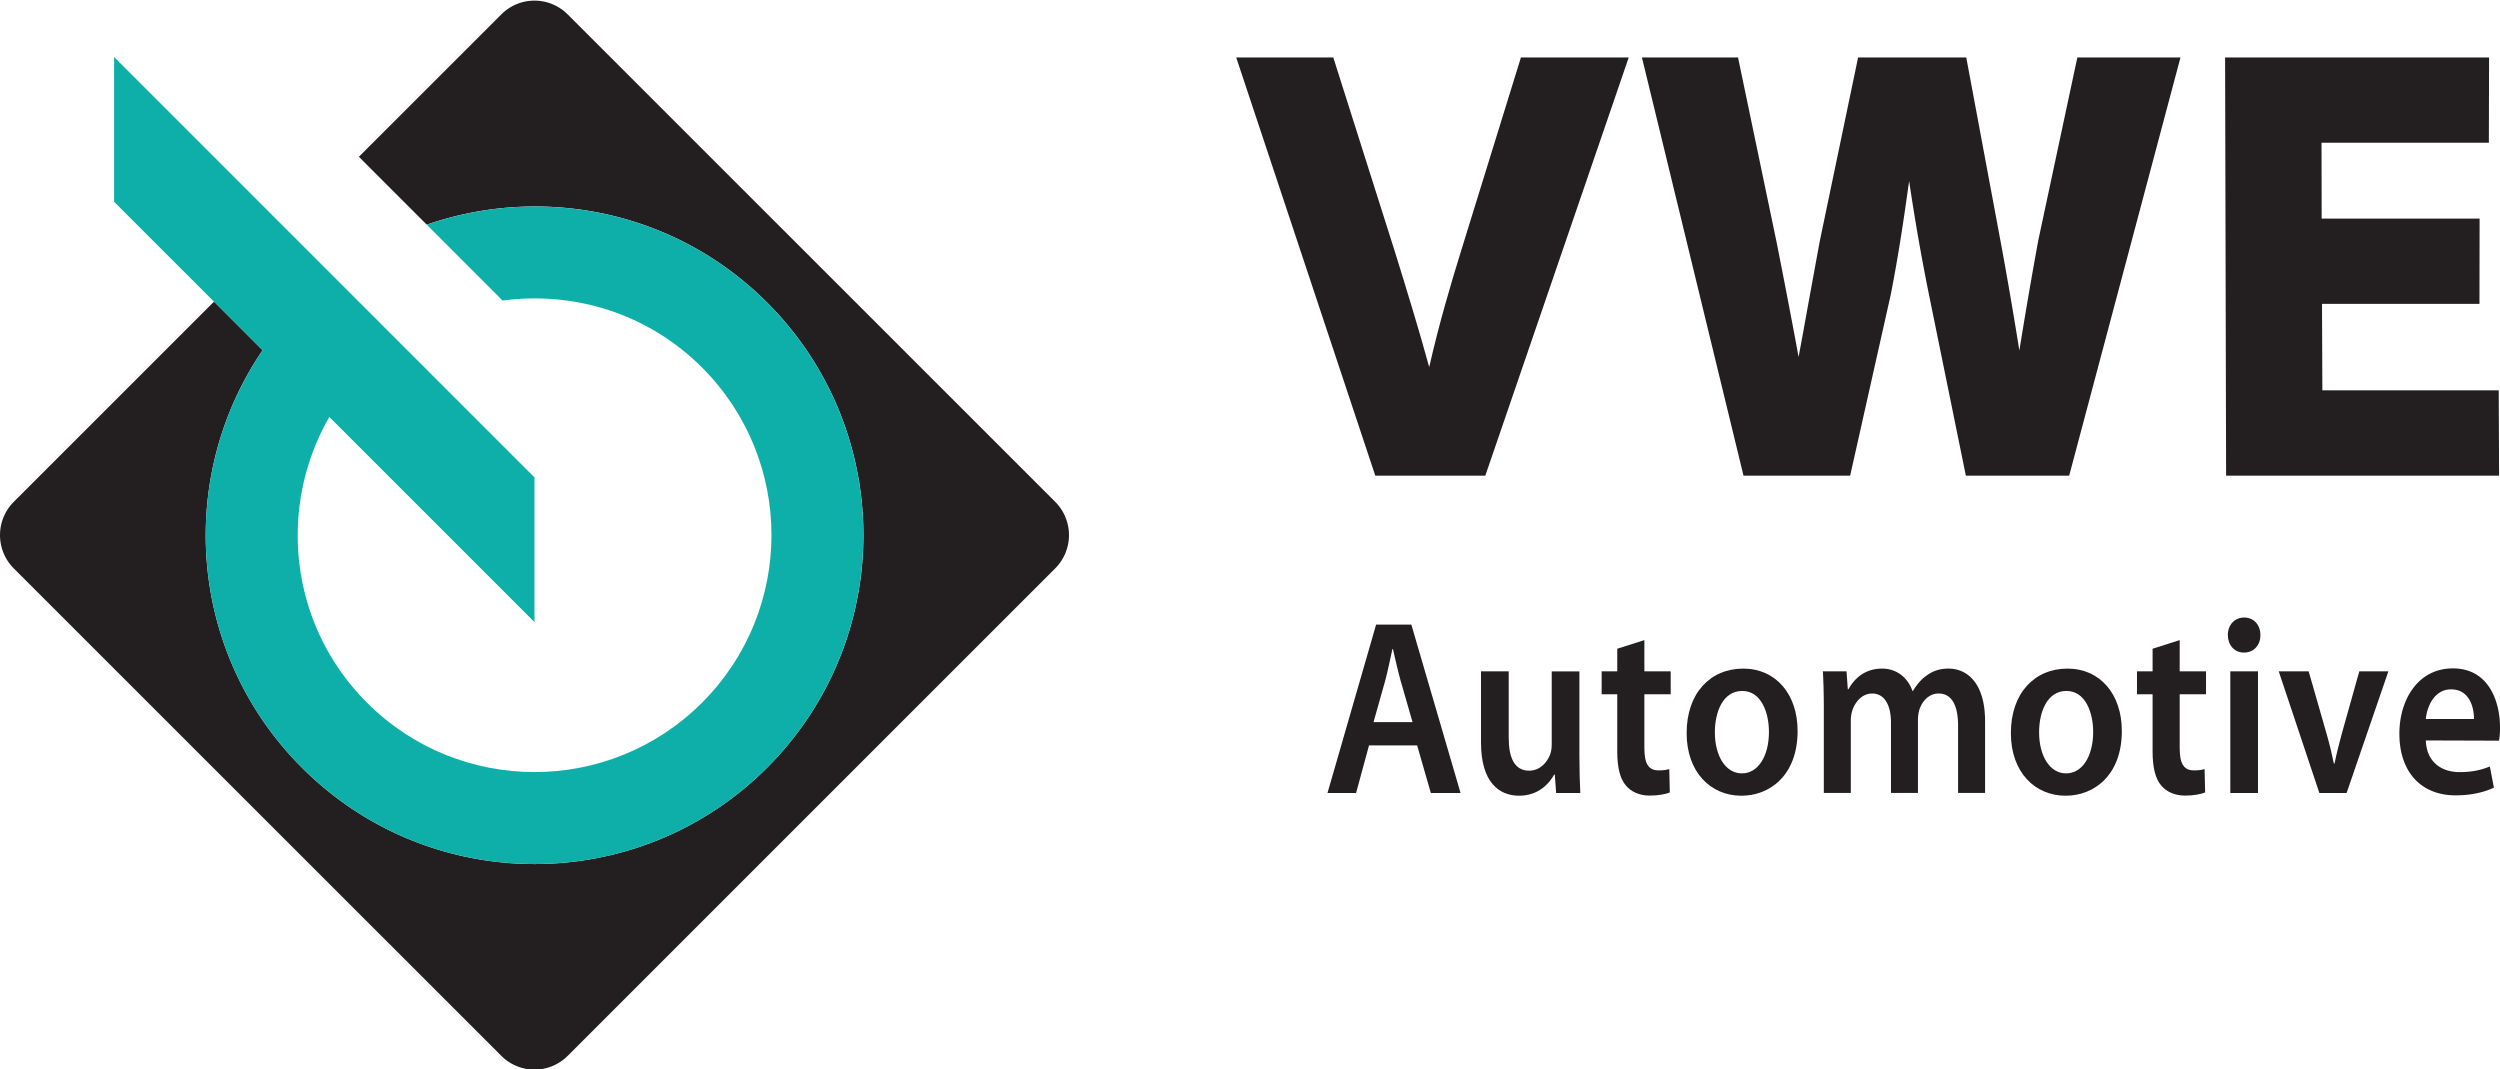
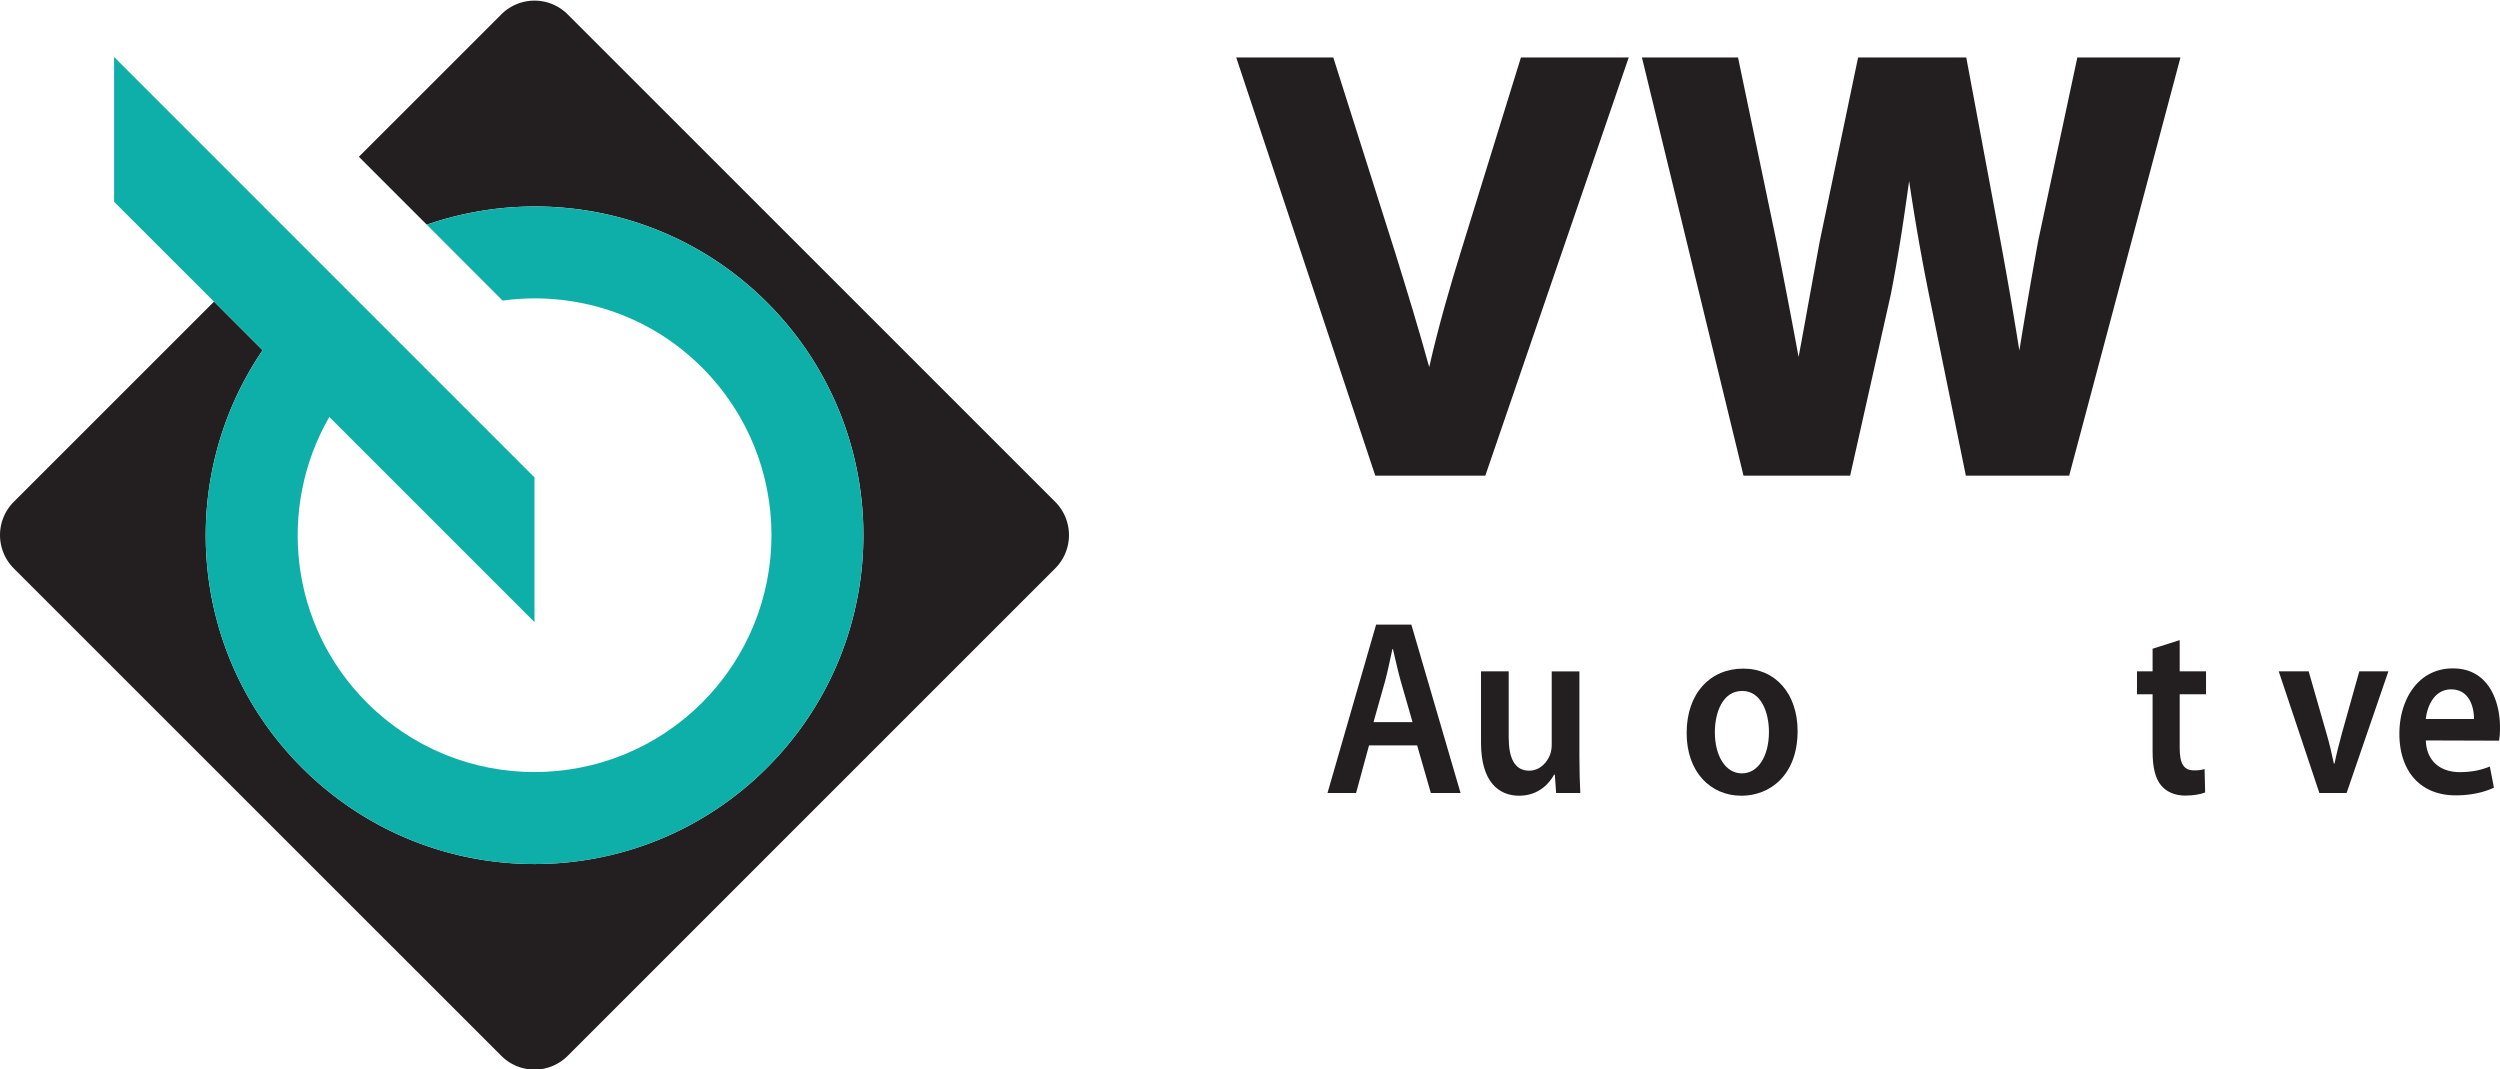
<svg xmlns="http://www.w3.org/2000/svg" width="180" height="77" viewBox="0 0 180 77">
  <g>
    <g>
      <g>
        <g>
          <path fill="#231f20" d="M109.506 4.138l-4.29 13.869c-.773 2.484-1.626 5.397-2.313 8.426-.772-2.809-1.527-5.261-2.468-8.3L95.997 4.137h-6.99L99.02 34.246h7.923l10.325-30.108h-7.763" />
        </g>
        <g>
          <path fill="#231f20" d="M156.994 4.138h-7.425l-2.812 13.165a375.068 375.068 0 0 0-1.363 7.937 320.808 320.808 0 0 0-1.308-7.62l-2.515-13.482h-7.788l-2.76 13.229c-.002.005-.875 4.78-.875 4.78a331.748 331.748 0 0 1-.65 3.553c-.4-2.182-.932-4.967-1.57-8.199l-2.79-13.363h-6.919l7.314 30.108h7.678l2.926-13.044c.57-2.915.946-5.484 1.32-8.167.44 2.936.857 5.327 1.408 8.074l2.676 13.137h7.44l8.013-30.108" />
        </g>
        <g>
-           <path fill="#231f20" d="M160.207 4.138l.072 30.108h19.654l-.025-6.143H167.21l-.025-6.226h11.337l.01-6.14H167.16l-.01-5.46h12.048l.015-6.14h-19.005" />
-         </g>
+           </g>
        <g>
          <path fill="#231f20" d="M75.98 36.136l-35.108-35.1a3.374 3.374 0 0 0-4.777 0L25.84 11.287l4.888 4.889c8.3-2.874 17.873-1.026 24.504 5.605 9.246 9.25 9.246 24.24 0 33.49-9.25 9.253-24.244 9.253-33.494 0-8.175-8.177-9.11-20.836-2.83-30.055l-3.497-3.5L.987 36.137a3.391 3.391 0 0 0 0 4.782L36.095 76.02a3.378 3.378 0 0 0 4.78 0l35.104-35.1a3.392 3.392 0 0 0 0-4.784" />
        </g>
        <g>
          <path fill="#0fafa9" d="M55.23 21.782c-6.63-6.631-16.203-8.479-24.503-5.605l5.461 5.465c5.096-.693 10.443.903 14.36 4.82 6.664 6.666 6.664 17.466 0 24.129-6.665 6.664-17.466 6.664-24.129 0-5.579-5.578-6.467-14.05-2.709-20.572l14.773 14.772V34.373L8.214 4.103v10.425l10.694 10.69c-6.282 9.218-5.346 21.877 2.83 30.054 9.249 9.253 24.243 9.253 33.493 0 9.246-9.25 9.246-24.24 0-33.49" />
        </g>
        <g>
          <path fill="#231f20" d="M98.57 53.667l-.932 3.427H95.58l3.5-12.122h2.537l3.543 12.122h-2.139l-.987-3.427zm3.134-1.673l-.86-2.988c-.208-.75-.388-1.575-.554-2.278h-.035c-.159.71-.325 1.55-.518 2.271l-.843 2.995z" />
        </g>
        <g>
          <path fill="#231f20" d="M113.717 54.47c0 1.041.03 1.911.065 2.624h-1.74l-.096-1.324h-.047c-.332.614-1.11 1.522-2.523 1.522-1.436 0-2.743-.959-2.743-3.82v-5.134h1.994v4.764c0 1.454.413 2.386 1.469 2.386.797 0 1.315-.617 1.52-1.183.067-.19.108-.428.108-.684v-5.283h1.993v6.133" />
        </g>
        <g>
-           <path fill="#231f20" d="M118.395 46.088v2.25h1.895v1.65h-1.895v3.863c0 1.071.256 1.616 1.019 1.616.36 0 .548-.027.773-.096l.04 1.685c-.298.124-.822.227-1.45.227-.731 0-1.34-.277-1.71-.722-.428-.503-.624-1.309-.624-2.456v-4.118h-1.124v-1.649h1.124v-1.63l1.952-.62" />
-         </g>
+           </g>
        <g>
          <path fill="#231f20" d="M125.38 57.292c-2.222 0-3.942-1.705-3.942-4.512 0-2.872 1.702-4.64 4.076-4.64 2.344 0 3.913 1.835 3.913 4.49 0 3.22-2.032 4.662-4.031 4.662h-.016zm.048-1.61c1.142 0 1.936-1.223 1.936-2.986 0-1.376-.548-2.948-1.922-2.948-1.399 0-1.972 1.518-1.972 2.977 0 1.685.757 2.957 1.942 2.957z" />
        </g>
        <g>
-           <path fill="#231f20" d="M131.315 50.942c0-1.012-.028-1.846-.065-2.604h1.701l.091 1.285h.048c.38-.678 1.096-1.483 2.425-1.483 1.044 0 1.846.644 2.185 1.615h.032c.276-.48.607-.846.963-1.101.449-.335.945-.514 1.602-.514 1.301 0 2.628.991 2.628 3.8v5.154h-1.943V52.25c0-1.46-.454-2.317-1.404-2.317-.681 0-1.181.535-1.385 1.166a2.75 2.75 0 0 0-.101.738v5.256h-1.942V52.03c0-1.234-.445-2.097-1.36-2.097-.747 0-1.245.652-1.434 1.252a2.51 2.51 0 0 0-.098.732v5.176h-1.943v-6.152" />
-         </g>
+           </g>
        <g>
-           <path fill="#231f20" d="M148.725 57.292c-2.223 0-3.942-1.705-3.942-4.512 0-2.872 1.702-4.64 4.076-4.64 2.345 0 3.913 1.835 3.913 4.49 0 3.22-2.032 4.662-4.031 4.662h-.016zm.048-1.61c1.143 0 1.935-1.223 1.935-2.986 0-1.376-.547-2.948-1.922-2.948-1.398 0-1.971 1.518-1.971 2.977 0 1.685.757 2.957 1.942 2.957z" />
-         </g>
+           </g>
        <g>
          <path fill="#231f20" d="M156.938 46.088v2.25h1.896v1.65h-1.896v3.863c0 1.071.257 1.616 1.019 1.616.361 0 .548-.027.773-.096l.04 1.685c-.298.124-.82.227-1.449.227-.731 0-1.341-.277-1.711-.722-.428-.503-.623-1.309-.623-2.456v-4.118h-1.124v-1.649h1.124v-1.63l1.951-.62" />
        </g>
        <g>
-           <path fill="#231f20" d="M161.572 46.985c.725 0 1.182-.562 1.18-1.264-.007-.714-.461-1.259-1.171-1.259-.704 0-1.178.551-1.176 1.259-.002.702.457 1.264 1.152 1.264zm1.003 10.109v-8.756h-1.993v8.756z" />
-         </g>
+           </g>
        <g>
          <path fill="#231f20" d="M166.224 48.338l1.276 4.446c.225.77.39 1.476.538 2.188h.048c.148-.724.323-1.412.535-2.188l1.248-4.446h2.094l-3.007 8.756h-1.962l-2.925-8.756h2.155" />
        </g>
        <g>
          <path fill="#231f20" d="M174.66 53.312c.055 1.588 1.16 2.281 2.434 2.281.916 0 1.572-.16 2.174-.406l.295 1.524c-.675.318-1.61.555-2.753.555-2.558 0-4.055-1.755-4.055-4.439 0-2.417 1.319-4.703 3.852-4.703 2.56 0 3.394 2.34 3.394 4.258a5.5 5.5 0 0 1-.07.947l-5.27-.017zm3.466-1.543c.008-.811-.31-2.134-1.644-2.134-1.225 0-1.735 1.237-1.824 2.134z" />
        </g>
      </g>
    </g>
  </g>
</svg>